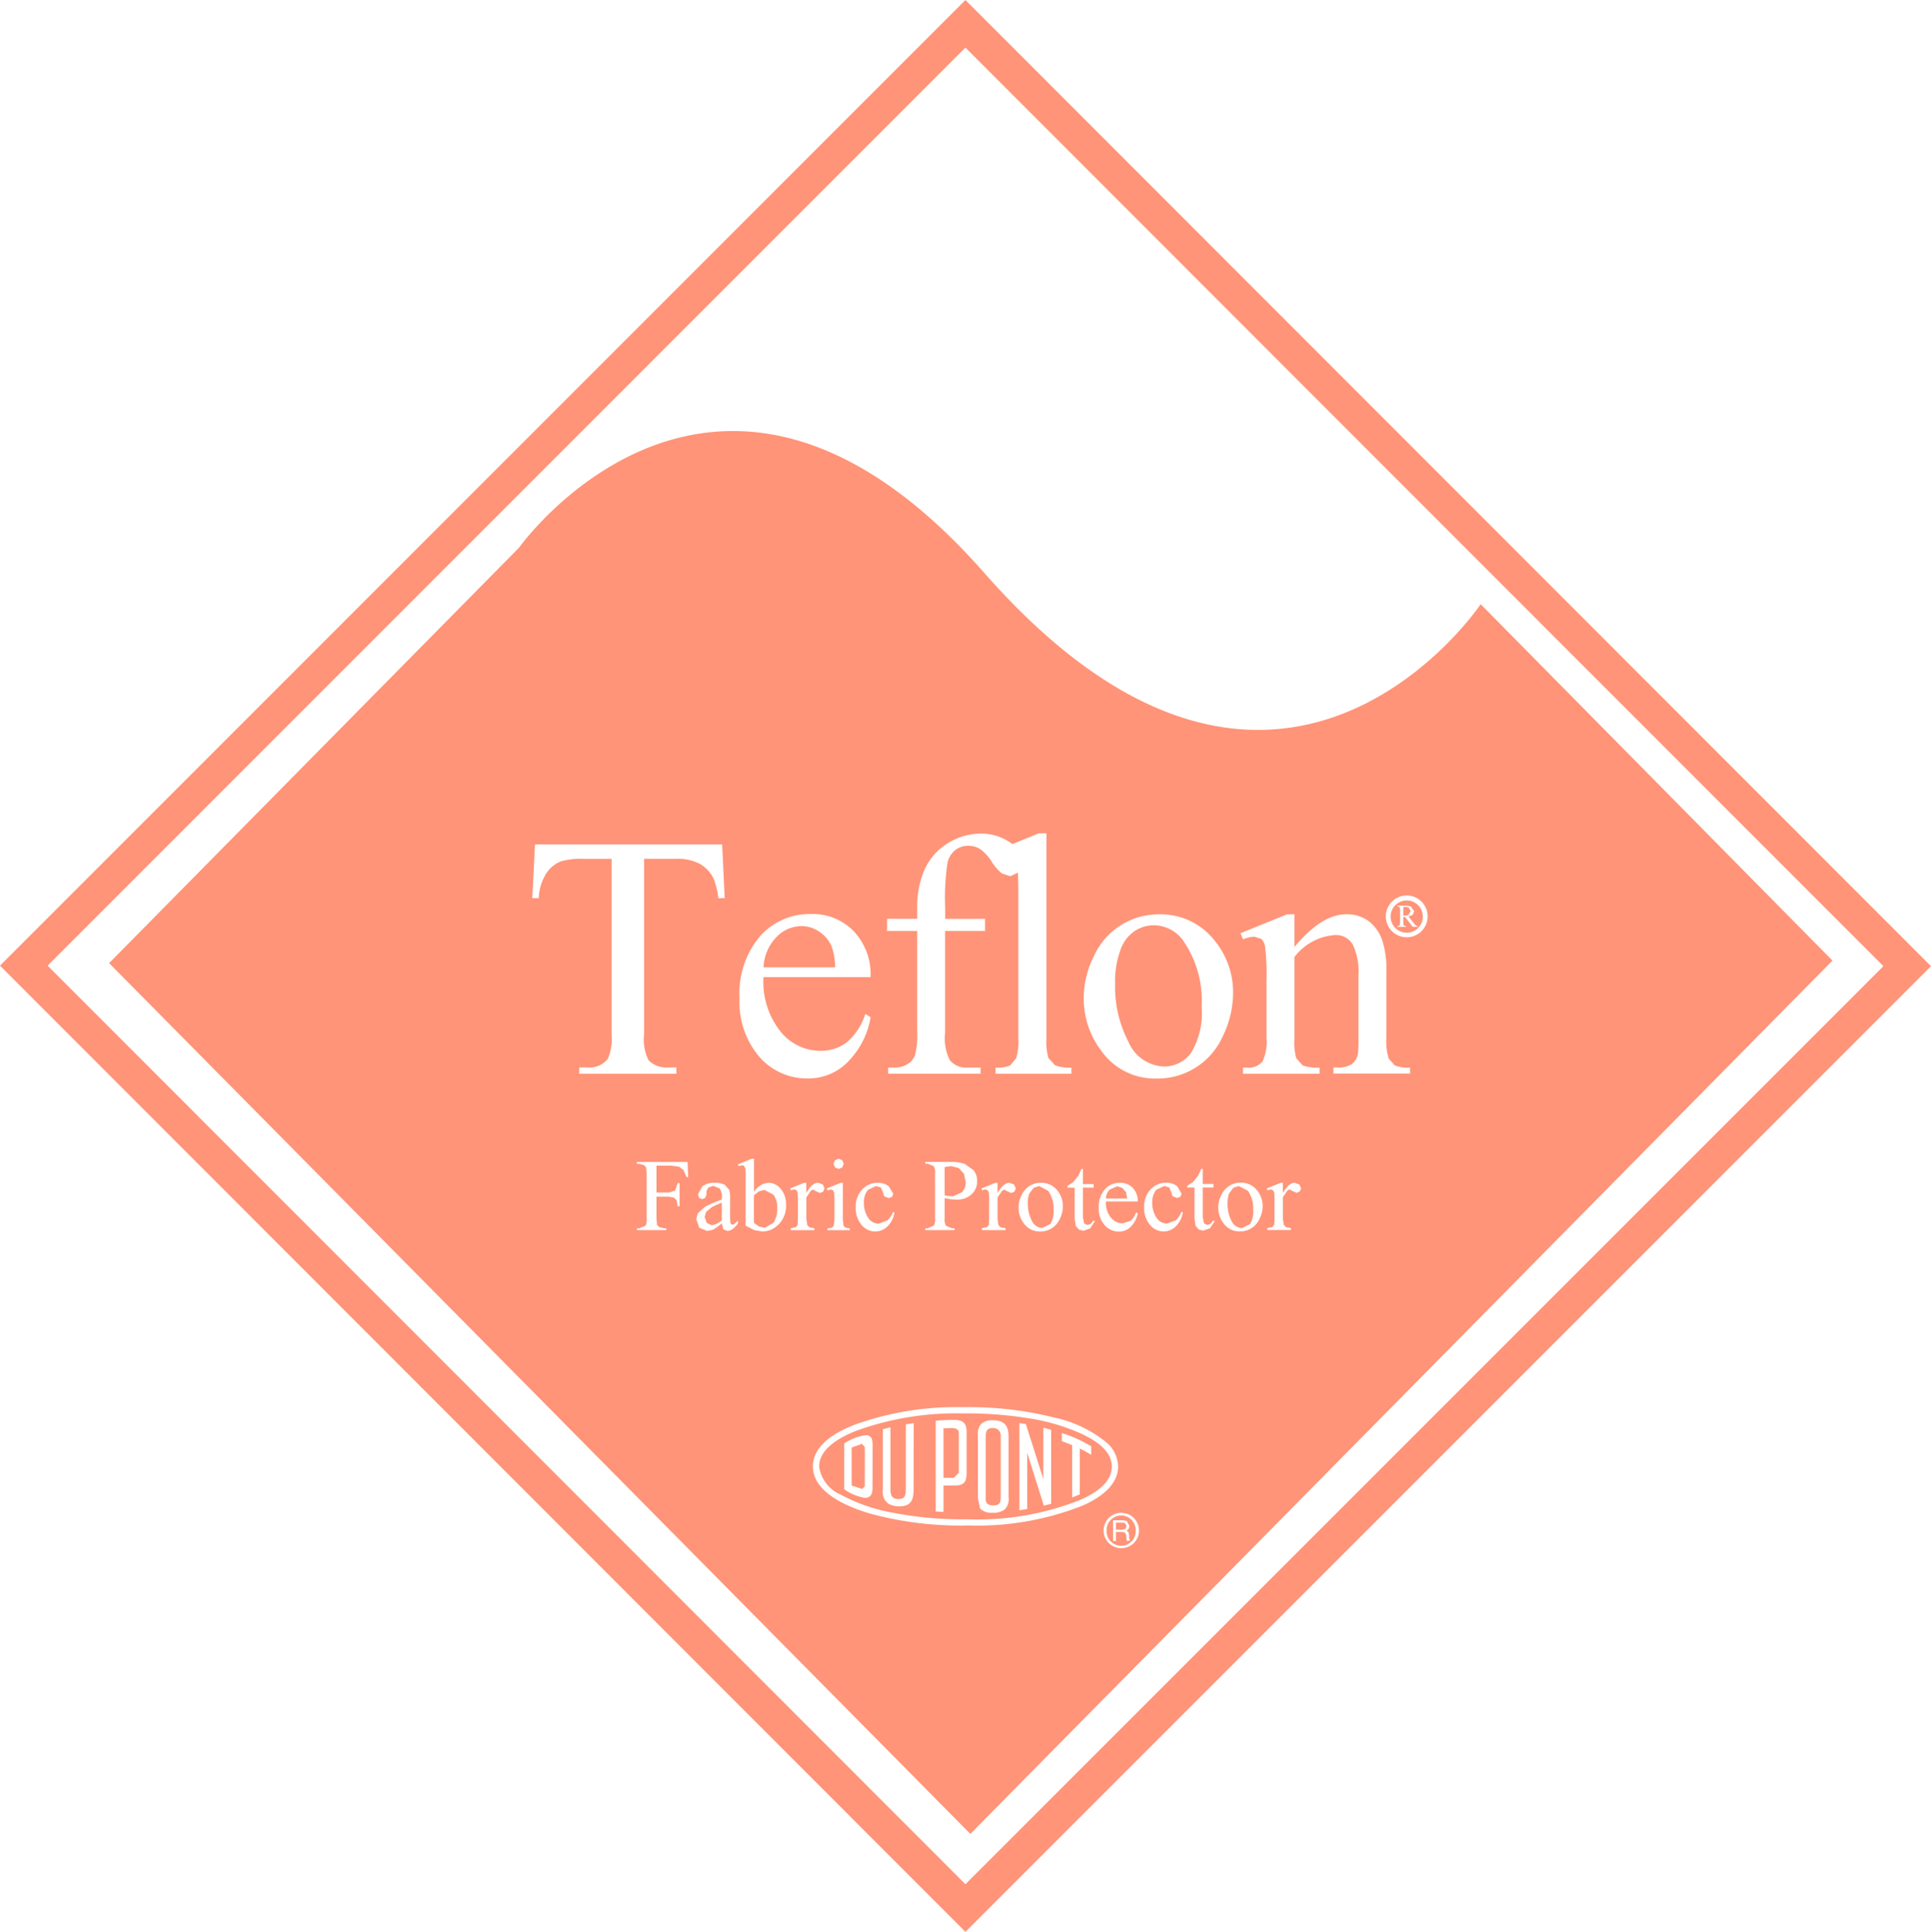
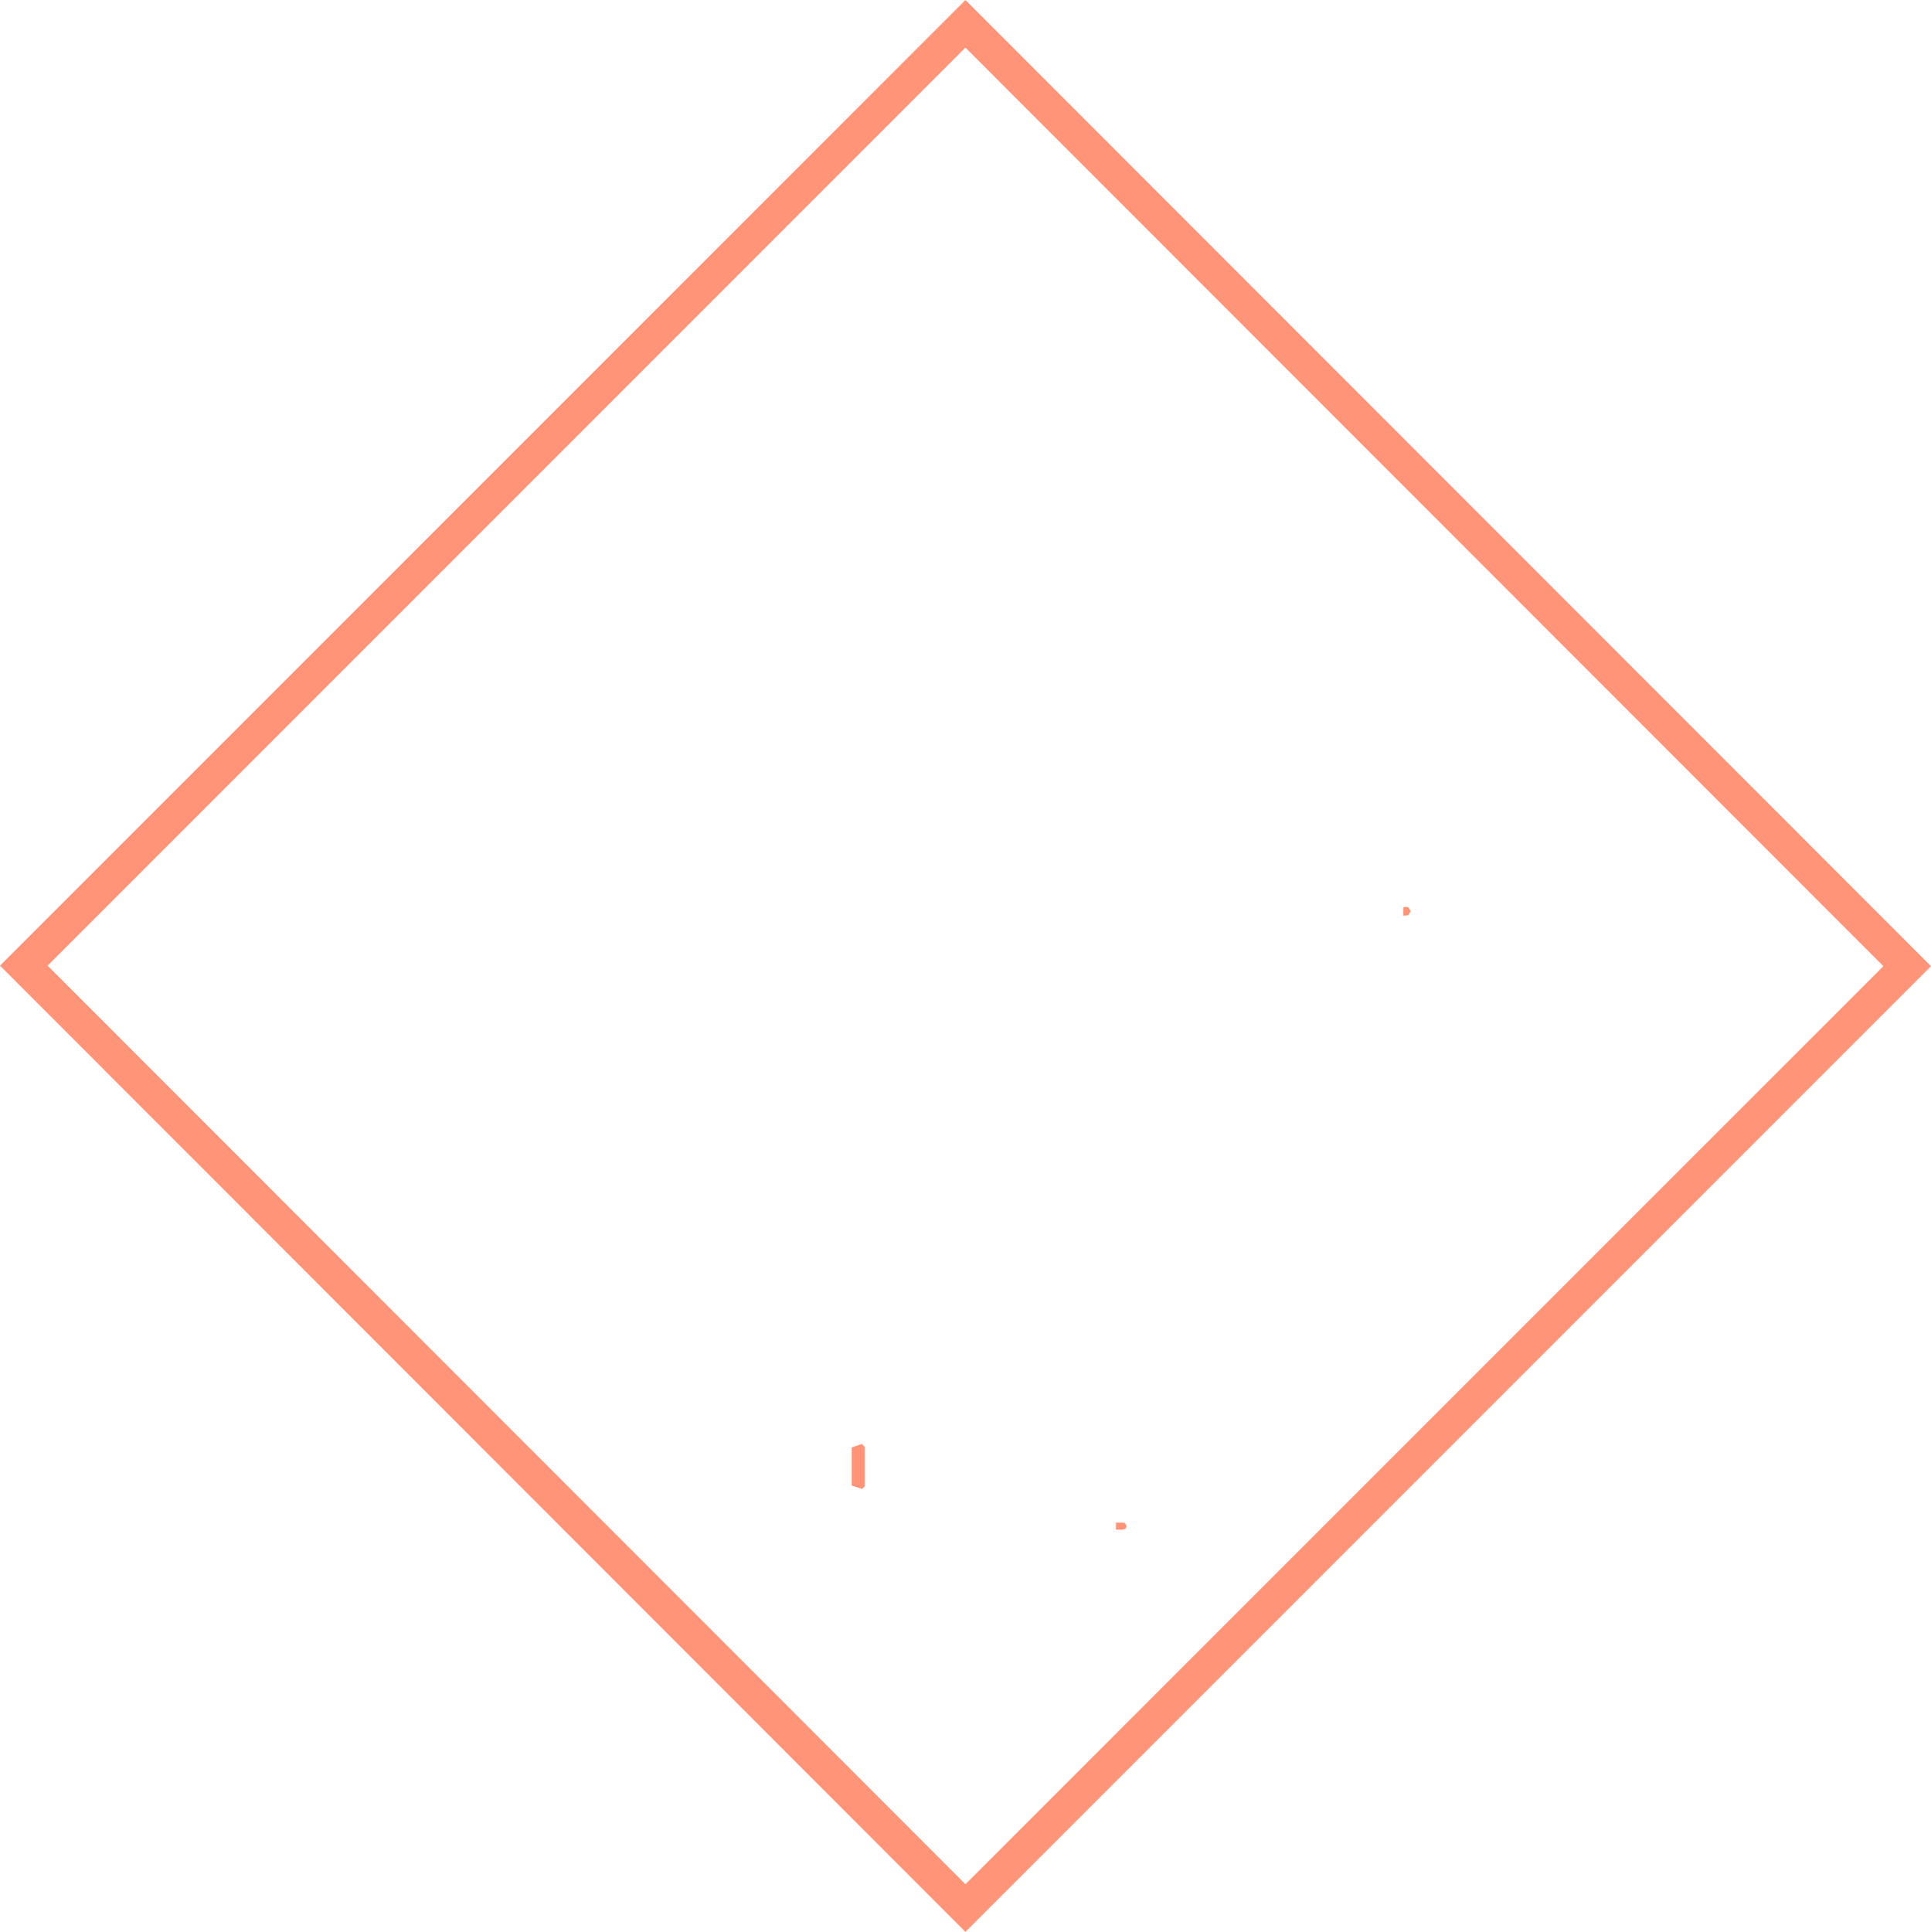
<svg xmlns="http://www.w3.org/2000/svg" width="166.722" height="166.777" viewBox="0 0 166.722 166.777">
  <defs>
    <clipPath id="clip-path">
-       <path id="Trazado_3235" data-name="Trazado 3235" d="M0,119.935H166.718V-46.84H0Z" transform="translate(0 46.84)" fill="none" />
+       <path id="Trazado_3235" data-name="Trazado 3235" d="M0,119.935H166.718H0Z" transform="translate(0 46.84)" fill="none" />
    </clipPath>
  </defs>
  <g id="Grupo_4514" data-name="Grupo 4514" transform="translate(0 46.84)">
    <g id="Grupo_4493" data-name="Grupo 4493" transform="translate(0 -46.839)">
      <path id="Trazado_3224" data-name="Trazado 3224" d="M59.945,0-23.411,83.363l83.356,83.413,83.366-83.366ZM-19.3,83.363,59.945,4.109l79.254,79.3L59.945,162.663Z" transform="translate(23.411)" fill="#ff9478" />
    </g>
    <g id="Grupo_4494" data-name="Grupo 4494" transform="translate(96.346 84.612)">
      <path id="Trazado_3225" data-name="Trazado 3225" d="M0,0V.605H.559L.826.541l.1-.249L.787.036.587,0Z" fill="#ff9478" />
    </g>
    <g id="Grupo_4504" data-name="Grupo 4504" transform="translate(0.001 -46.84)" clip-path="url(#clip-path)">
      <g id="Grupo_4495" data-name="Grupo 4495" transform="translate(88.74 102.391)">
        <path id="Trazado_3226" data-name="Trazado 3226" d="M.374.1,0,.581a2.2,2.2,0,0,0-.146.876A3.123,3.123,0,0,0,.2,2.952a1.044,1.044,0,0,0,.908.634L1.8,3.237a1.963,1.963,0,0,0,.278-1.2A2.7,2.7,0,0,0,1.62.378L.833-.039Z" transform="translate(0.146 0.039)" fill="#ff9478" />
      </g>
      <g id="Grupo_4496" data-name="Grupo 4496" transform="translate(81.562 100.674)">
        <path id="Trazado_3227" data-name="Trazado 3227" d="M.512,1.874l.776-.349a1.265,1.265,0,0,0,.328-.9l-.153-.7L1.018-.568.37-.732-.2-.657v2.45l.406.061Z" transform="translate(0.2 0.732)" fill="#ff9478" />
      </g>
      <g id="Grupo_4497" data-name="Grupo 4497" transform="translate(95.541 130.833)">
        <path id="Trazado_3228" data-name="Trazado 3228" d="M.909,0A1.262,1.262,0,0,0-.355,1.292a1.26,1.26,0,1,0,2.517,0A1.262,1.262,0,0,0,.909,0M1.4,2.2l-.036-.2-.018-.3L1.215,1.46,1,1.424H.45V2.2H.208V.409h.826l.342.057L1.621.89l-.064.263-.182.167.153.1.053.231.011.242.018.146.078.11Z" transform="translate(0.355 0)" fill="#ff9478" />
      </g>
      <g id="Grupo_4498" data-name="Grupo 4498" transform="translate(60.838 103.829)">
        <path id="Trazado_3229" data-name="Trazado 3229" d="M.1.556l-.146.452.185.52.431.2A1.613,1.613,0,0,0,1.44,1.3V-.217A8.8,8.8,0,0,0,.6.153Z" transform="translate(0.041 0.217)" fill="#ff9478" />
      </g>
      <g id="Grupo_4499" data-name="Grupo 4499" transform="translate(65.922 79.95)">
        <path id="Trazado_3230" data-name="Trazado 3230" d="M4.23,1.26A2.943,2.943,0,0,0,3.137-.026a2.751,2.751,0,0,0-1.5-.466A3.027,3.027,0,0,0-.541.459a4.011,4.011,0,0,0-1.111,2.61H4.536A5.829,5.829,0,0,0,4.23,1.26" transform="translate(1.652 0.492)" fill="#ff9478" />
      </g>
      <g id="Grupo_4500" data-name="Grupo 4500" transform="translate(65.093 102.724)">
        <path id="Trazado_3231" data-name="Trazado 3231" d="M.65,0,.191.117-.254.466V2.845l.459.328.484.1.733-.431a2.038,2.038,0,0,0,.338-1.26A1.833,1.833,0,0,0,1.423.409Z" transform="translate(0.254)" fill="#ff9478" />
      </g>
      <g id="Grupo_4501" data-name="Grupo 4501" transform="translate(105.985 102.391)">
-         <path id="Trazado_3232" data-name="Trazado 3232" d="M.7,0,.238.139-.129.62A2.2,2.2,0,0,0-.275,1.5a3.123,3.123,0,0,0,.338,1.5,1.052,1.052,0,0,0,.911.634l.694-.349a1.991,1.991,0,0,0,.274-1.2A2.72,2.72,0,0,0,1.491.417Z" transform="translate(0.275)" fill="#ff9478" />
-       </g>
+         </g>
      <g id="Grupo_4502" data-name="Grupo 4502" transform="translate(120.055 77.736)">
        <path id="Trazado_3233" data-name="Trazado 3233" d="M1.009,0A1.392,1.392,0,1,0,2.4,1.392,1.4,1.4,0,0,0,1.009,0m.958,2.275H1.522L.863,1.428.71,1.435v.541l.046.2.2.057v.046H.193V2.229l.2-.064.043-.221V.748L.386.559.193.495V.449H.955l.4.061.3.417-.132.32-.36.146.563.7.107.093.135.043Z" transform="translate(0.394)" fill="#ff9478" />
      </g>
      <g id="Grupo_4503" data-name="Grupo 4503" transform="translate(96.275 79.879)">
        <path id="Trazado_3234" data-name="Trazado 3234" d="M3.034,8.767A2.851,2.851,0,0,0,5.37,7.6a6.655,6.655,0,0,0,.919-4.013,9.1,9.1,0,0,0-1.535-5.6A3.141,3.141,0,0,0,2.116-3.424a3.013,3.013,0,0,0-1.56.466A3.2,3.2,0,0,0-.7-1.352a7.8,7.8,0,0,0-.481,2.962A10.3,10.3,0,0,0-.028,6.645,3.469,3.469,0,0,0,3.034,8.767" transform="translate(1.185 3.424)" fill="#ff9478" />
      </g>
    </g>
    <g id="Grupo_4505" data-name="Grupo 4505" transform="translate(121.159 31.452)">
      <path id="Trazado_3236" data-name="Trazado 3236" d="M.02.013-.008.088v.68L.419.707.64.365.444.038.163-.005Z" transform="translate(0.008 0.005)" fill="#ff9478" />
    </g>
    <g id="Grupo_4509" data-name="Grupo 4509" transform="translate(0.001 -46.84)" clip-path="url(#clip-path)">
      <g id="Grupo_4506" data-name="Grupo 4506" transform="translate(9.418 37.212)">
        <path id="Trazado_3237" data-name="Trazado 3237" d="M85.163,10.75S67.66,36.884,42.3,8.044C19.244-18.165,2.142,5.862,2.142,5.862l-35.4,35.876L41.1,116.911l74.437-75.394ZM51.79,41.086a6.128,6.128,0,0,1,5.558-3.561,5.915,5.915,0,0,1,4.878,2.307,7.041,7.041,0,0,1,1.56,4.522,8.519,8.519,0,0,1-.862,3.635A6.158,6.158,0,0,1,57.192,51.7a5.66,5.66,0,0,1-4.8-2.414,7.443,7.443,0,0,1-1.5-4.547,8.024,8.024,0,0,1,.9-3.65m1.438,22.606a1.307,1.307,0,0,0,1.018.509l.68-.217a1.571,1.571,0,0,0,.484-.737l.139.093a2.144,2.144,0,0,1-.534,1.082,1.422,1.422,0,0,1-1.093.488,1.627,1.627,0,0,1-1.228-.555,2.147,2.147,0,0,1-.509-1.5,2.256,2.256,0,0,1,.523-1.584,1.686,1.686,0,0,1,1.314-.573,1.478,1.478,0,0,1,1.1.438,1.624,1.624,0,0,1,.431,1.175H52.805a2.01,2.01,0,0,0,.424,1.385M50.413,60.11l.274-.6h.135v1.3h.929v.306h-.929v2.574l.107.523.292.132.271-.093.214-.263h.167l-.431.648-.57.207-.388-.1-.285-.32-.093-.634v-2.67h-.623v-.146l.484-.317Zm-16.5-22.2h2.6v-.876a8.048,8.048,0,0,1,.641-3.386A5.206,5.206,0,0,1,39.1,31.419a5.4,5.4,0,0,1,2.98-.865,4.483,4.483,0,0,1,2.656.908l2.272-.933h.662V48.26a4.978,4.978,0,0,0,.174,1.67l.57.627a3.4,3.4,0,0,0,1.414.2v.531H43.277v-.531a2.929,2.929,0,0,0,1.26-.185l.52-.627a4.881,4.881,0,0,0,.189-1.684V36.119c0-.99-.014-1.7-.043-2.19l-.652.306L43.836,34a3.882,3.882,0,0,1-.9-1.036,3.736,3.736,0,0,0-1-1.079,1.943,1.943,0,0,0-1-.278,1.8,1.8,0,0,0-1.136.37,1.945,1.945,0,0,0-.673,1.1,20.546,20.546,0,0,0-.2,3.867v.968h3.443v1.05H38.919v8.791a4.256,4.256,0,0,0,.409,2.364,1.79,1.79,0,0,0,1.438.637h1.218v.531H34v-.531h.6a2.03,2.03,0,0,0,1.065-.292,1.492,1.492,0,0,0,.655-.783,6.419,6.419,0,0,0,.192-1.926V38.964h-2.6Zm15.179,24.82a2.544,2.544,0,0,1-.253,1.068,1.88,1.88,0,0,1-.709.83,1.848,1.848,0,0,1-1,.278,1.664,1.664,0,0,1-1.421-.716,2.209,2.209,0,0,1-.445-1.349,2.414,2.414,0,0,1,.263-1.086,1.9,1.9,0,0,1,.716-.8,1.809,1.809,0,0,1,.94-.26,1.762,1.762,0,0,1,1.442.684,2.107,2.107,0,0,1,.466,1.349m-5.565,1.627.2.192.417.078v.16H42.1v-.16l.452-.1.153-.214.018-.424V62.357a5.861,5.861,0,0,0-.028-.826l-.1-.189-.189-.064-.3.064-.039-.153,1.2-.488h.182v.89c.335-.591.676-.89,1.022-.89l.4.146.153.335-.114.285-.267.117-.338-.146-.281-.153-.167.093-.406.584v1.9Zm-4.515.068.495.2h.228v.16H37.21v-.16h.228l.527-.242a1.324,1.324,0,0,0,.089-.634v-3.8a1.214,1.214,0,0,0-.117-.687l-.5-.2H37.21v-.16h2.154a3.768,3.768,0,0,1,1.246.167l.766.545a1.416,1.416,0,0,1,.31.915,1.5,1.5,0,0,1-.477,1.168,1.848,1.848,0,0,1-1.339.456l-.456-.028-.531-.1v1.72a1.137,1.137,0,0,0,.125.68M34.07,61.014l.377.641-.107.263-.3.1-.388-.164-.1-.349-.174-.392-.417-.132-.7.328a1.667,1.667,0,0,0-.352,1.122,2.279,2.279,0,0,0,.349,1.257,1.071,1.071,0,0,0,.94.541l.762-.292a1.969,1.969,0,0,0,.466-.723l.125.064a2.172,2.172,0,0,1-.627,1.211,1.528,1.528,0,0,1-1.036.417,1.551,1.551,0,0,1-1.182-.57,2.245,2.245,0,0,1-.5-1.531,2.109,2.109,0,0,1,.555-1.524A1.781,1.781,0,0,1,33.1,60.7a1.468,1.468,0,0,1,.965.313M22.925,39.43A5.726,5.726,0,0,1,27.347,37.5a4.912,4.912,0,0,1,3.692,1.488,5.419,5.419,0,0,1,1.446,3.956H23.242a6.862,6.862,0,0,0,1.449,4.671,4.4,4.4,0,0,0,3.429,1.691A3.689,3.689,0,0,0,30.4,48.6a5.312,5.312,0,0,0,1.634-2.475l.456.285a7.065,7.065,0,0,1-1.78,3.65,4.765,4.765,0,0,1-3.692,1.634,5.448,5.448,0,0,1-4.13-1.862,7.253,7.253,0,0,1-1.713-5.056,7.587,7.587,0,0,1,1.755-5.341m6.4,22.093-.089-.189-.182-.057-.292.064-.061-.153,1.2-.488h.189v3.187l.053.5.16.182.388.064v.153H28.764v-.153l.392-.057.153-.189.061-.5V62.357a4.991,4.991,0,0,0-.043-.833m-.039-2.464.125-.306.32-.132.306.132.132.306-.132.313-.306.132-.313-.132ZM7.75,32.733a6.49,6.49,0,0,0-1.969.207A2.662,2.662,0,0,0,4.482,34a4.316,4.316,0,0,0-.648,2.129H3.278l.235-4.639H19.671l.221,4.639h-.555a5.729,5.729,0,0,0-.438-1.752,2.888,2.888,0,0,0-1.211-1.239,4.194,4.194,0,0,0-1.969-.409H12.931V47.858a4.041,4.041,0,0,0,.392,2.272,2.169,2.169,0,0,0,1.709.612h.687v.545H7.327v-.545h.7a2.02,2.02,0,0,0,1.78-.755,4.449,4.449,0,0,0,.32-2.129V32.733ZM16.595,60.2l-.263-.605-.367-.278-.677-.093H14v2.318h1.068l.538-.16.228-.655h.16v2h-.16l-.089-.5-.231-.242-.445-.085H14v1.851l.05.584.185.189.4.1h.214v.16H12.318v-.16h.21l.527-.217a1.27,1.27,0,0,0,.1-.659v-3.8l-.053-.591-.182-.185-.4-.107h-.21v-.16h4.376l.053,1.3Zm4.44,4.013c-.324.438-.63.644-.926.644l-.335-.146-.132-.5a8.838,8.838,0,0,1-.766.548l-.5.1-.68-.278-.263-.744.132-.5.616-.555a9.5,9.5,0,0,1,1.463-.63V62a1.3,1.3,0,0,0-.189-.815l-.548-.221-.434.146-.164.331.011.256-.107.306-.267.114L17.681,62l-.1-.306.381-.684A1.636,1.636,0,0,1,19.03,60.7a1.96,1.96,0,0,1,.869.174l.377.424a2.278,2.278,0,0,1,.082.758v1.357a6.34,6.34,0,0,0,.021.694l.064.167.118.043.125-.028.349-.32Zm3.447.139a1.948,1.948,0,0,1-1.342.555l-.709-.125L21.7,64.4V60.291a6.149,6.149,0,0,0-.028-.826l-.1-.217-.174-.057-.306.071-.061-.153,1.193-.488h.2V61.5a1.589,1.589,0,0,1,1.246-.8,1.372,1.372,0,0,1,1.061.523,2.068,2.068,0,0,1,.456,1.424,2.217,2.217,0,0,1-.7,1.705m1.705-2.824-.11-.189-.182-.064-.3.064-.046-.153,1.2-.488h.182v.89c.328-.591.673-.89,1.022-.89l.4.146.153.335-.11.285-.271.117-.342-.146-.278-.153-.167.093-.4.584v1.9l.082.5.2.192.413.078v.16H25.592v-.16l.449-.1.153-.214.018-.424V62.357a7.856,7.856,0,0,0-.025-.826m14.57,28.755a29.658,29.658,0,0,1-8.314-1.029c-1.791-.523-4.935-1.759-4.935-4.063,0-1.912,2.1-3.03,3.642-3.621a25.832,25.832,0,0,1,9.318-1.5,30.213,30.213,0,0,1,7.833.883,10.678,10.678,0,0,1,4.6,2.2,2.829,2.829,0,0,1,.958,2.022c0,1.7-1.659,2.763-3.037,3.379a24.685,24.685,0,0,1-10.062,1.72m13.37,1.969a1.527,1.527,0,1,1,1.531-1.538,1.523,1.523,0,0,1-1.531,1.538m4.693-27.761a1.519,1.519,0,0,1-1.033.417,1.546,1.546,0,0,1-1.182-.57,2.228,2.228,0,0,1-.5-1.531,2.122,2.122,0,0,1,.552-1.524,1.806,1.806,0,0,1,1.339-.584,1.465,1.465,0,0,1,.961.313l.381.641-.11.263-.292.1-.392-.164-.1-.349-.174-.392-.417-.132-.7.328a1.7,1.7,0,0,0-.349,1.122,2.279,2.279,0,0,0,.349,1.257,1.067,1.067,0,0,0,.94.541l.766-.292a1.97,1.97,0,0,0,.459-.723l.128.064a2.172,2.172,0,0,1-.627,1.211m2.969.146-.577.207-.388-.1-.278-.32-.093-.634v-2.67h-.63v-.146l.491-.317.442-.545.278-.6h.132v1.3h.929v.306h-.929v2.574l.11.523.285.132.274-.093.214-.263h.167Zm4.287-.837a1.812,1.812,0,0,1-1.705,1.107,1.674,1.674,0,0,1-1.424-.716,2.255,2.255,0,0,1-.445-1.349,2.379,2.379,0,0,1,.271-1.086,1.874,1.874,0,0,1,.716-.8,1.793,1.793,0,0,1,.933-.26,1.755,1.755,0,0,1,1.446.684,2.087,2.087,0,0,1,.466,1.349,2.446,2.446,0,0,1-.256,1.068m3.461-2.336-.263.117-.345-.146-.278-.153-.171.093-.4.584v1.9l.085.5.2.192.413.078v.16H66.738v-.16l.452-.1.15-.214.021-.424V62.357a5.865,5.865,0,0,0-.028-.826l-.1-.189-.189-.064-.3.064-.043-.153,1.2-.488h.182v.89c.335-.591.676-.89,1.022-.89l.4.146.157.335Zm9.528-10.18H72.452v-.531h.278a2.2,2.2,0,0,0,1.3-.278,1.513,1.513,0,0,0,.527-.84,9.382,9.382,0,0,0,.053-1.378V42.795a5.417,5.417,0,0,0-.481-2.642,1.667,1.667,0,0,0-1.588-.837,4.8,4.8,0,0,0-3.461,1.9V48.26a5.077,5.077,0,0,0,.16,1.684l.559.627a3.684,3.684,0,0,0,1.456.185v.531H64.644v-.531h.292a1.574,1.574,0,0,0,1.374-.506,3.841,3.841,0,0,0,.363-1.99V43.3a19.961,19.961,0,0,0-.121-2.937,1.18,1.18,0,0,0-.331-.716l-.6-.189a2.85,2.85,0,0,0-.979.224l-.217-.527,4.027-1.634h.627v2.827c1.563-1.891,3.059-2.827,4.479-2.827a3.151,3.151,0,0,1,1.887.555A3.575,3.575,0,0,1,76.7,39.875a8.231,8.231,0,0,1,.32,2.685v5.7a4.765,4.765,0,0,0,.207,1.727l.509.57a2.956,2.956,0,0,0,1.328.2Zm-.285-11.764a1.805,1.805,0,1,1,1.8-1.805,1.808,1.808,0,0,1-1.8,1.805" transform="translate(33.26 4.198)" fill="#ff9478" />
      </g>
      <g id="Grupo_4507" data-name="Grupo 4507" transform="translate(95.485 102.411)">
        <path id="Trazado_3238" data-name="Trazado 3238" d="M1.019.1.574-.039-.074.246A1.147,1.147,0,0,0-.4,1.018H1.436L1.343.484Z" transform="translate(0.398 0.039)" fill="#ff9478" />
      </g>
      <g id="Grupo_4508" data-name="Grupo 4508" transform="translate(70.72 122.021)">
        <path id="Trazado_3239" data-name="Trazado 3239" d="M16.423,1.326A17.357,17.357,0,0,0,11.791-.08,32.91,32.91,0,0,0,6.027-.518,25.306,25.306,0,0,0-3.11.945c-1.282.491-3.3,1.488-3.3,3.123A3.105,3.105,0,0,0-4.523,6.507,14.843,14.843,0,0,0-.169,8.031a31.2,31.2,0,0,0,6.48.591,24.009,24.009,0,0,0,9.827-1.677c1.175-.52,2.72-1.417,2.72-2.884,0-1.349-1.364-2.208-2.435-2.734M-1.8,5.88c0,.474-.1.89-.669.89a4.247,4.247,0,0,1-1.78-.744V2.078A4.475,4.475,0,0,1-2.4,1.362c.531,0,.605.374.605.819Zm3.546.153c0,.883-.207,1.467-1.2,1.467A1.824,1.824,0,0,1-.468,7.251,1.273,1.273,0,0,1-.913,6.076V.846L-.254.678v5.23c0,.523.039.968.7.968.591,0,.627-.4.627-.865V.429l.68-.11ZM6.322,4.588c0,.819-.217,1.118-1.05,1.118H4.328l0,2.282-.673-.043V.116Q4.41.041,5.179.041c.783,0,1.143.221,1.143,1.029Zm3.621,2.1a1.281,1.281,0,0,1-.335,1.09,1.655,1.655,0,0,1-1.061.281A1.394,1.394,0,0,1,7.49,7.7L7.3,6.813V1.383A1.27,1.27,0,0,1,7.572.4,1.32,1.32,0,0,1,8.551.073c1.04,0,1.392.459,1.392,1.428Zm3.678.6-.634.153L11.556,2.879V7.732l-.677.11V.319L11.439.4l1.506,4.743V.707L13.621.9Zm3.457-4.23a8.857,8.857,0,0,0-.983-.541V6.471l-.659.267V2.224l-.89-.349V1.18a10.6,10.6,0,0,1,1.98.833l.481.26.071.032Z" transform="translate(6.414 0.518)" fill="#ff9478" />
      </g>
    </g>
    <g id="Grupo_4510" data-name="Grupo 4510" transform="translate(73.532 77.81)">
      <path id="Trazado_3241" data-name="Trazado 3241" d="M.061.2l-.085.05V3.516l.915.3.221-.249V.2L.873-.08Z" transform="translate(0.024 0.08)" fill="#ff9478" />
    </g>
    <g id="Grupo_4513" data-name="Grupo 4513" transform="translate(0.001 -46.84)" clip-path="url(#clip-path)">
      <g id="Grupo_4511" data-name="Grupo 4511" transform="translate(81.46 123.281)">
        <path id="Trazado_3242" data-name="Trazado 3242" d="M.417,0l-.58.028V4.3H.724l.438-.431V.431C1.162.014.738,0,.417,0" transform="translate(0.163)" fill="#ff9478" />
      </g>
      <g id="Grupo_4512" data-name="Grupo 4512" transform="translate(85.107 123.281)">
        <path id="Trazado_3243" data-name="Trazado 3243" d="M.44,0C-.083,0-.172.285-.172.744v5.43c0,.377.292.509.627.509.584,0,.669-.249.669-.773V.737A.653.653,0,0,0,.44,0" transform="translate(0.172)" fill="#ff9478" />
      </g>
    </g>
  </g>
</svg>